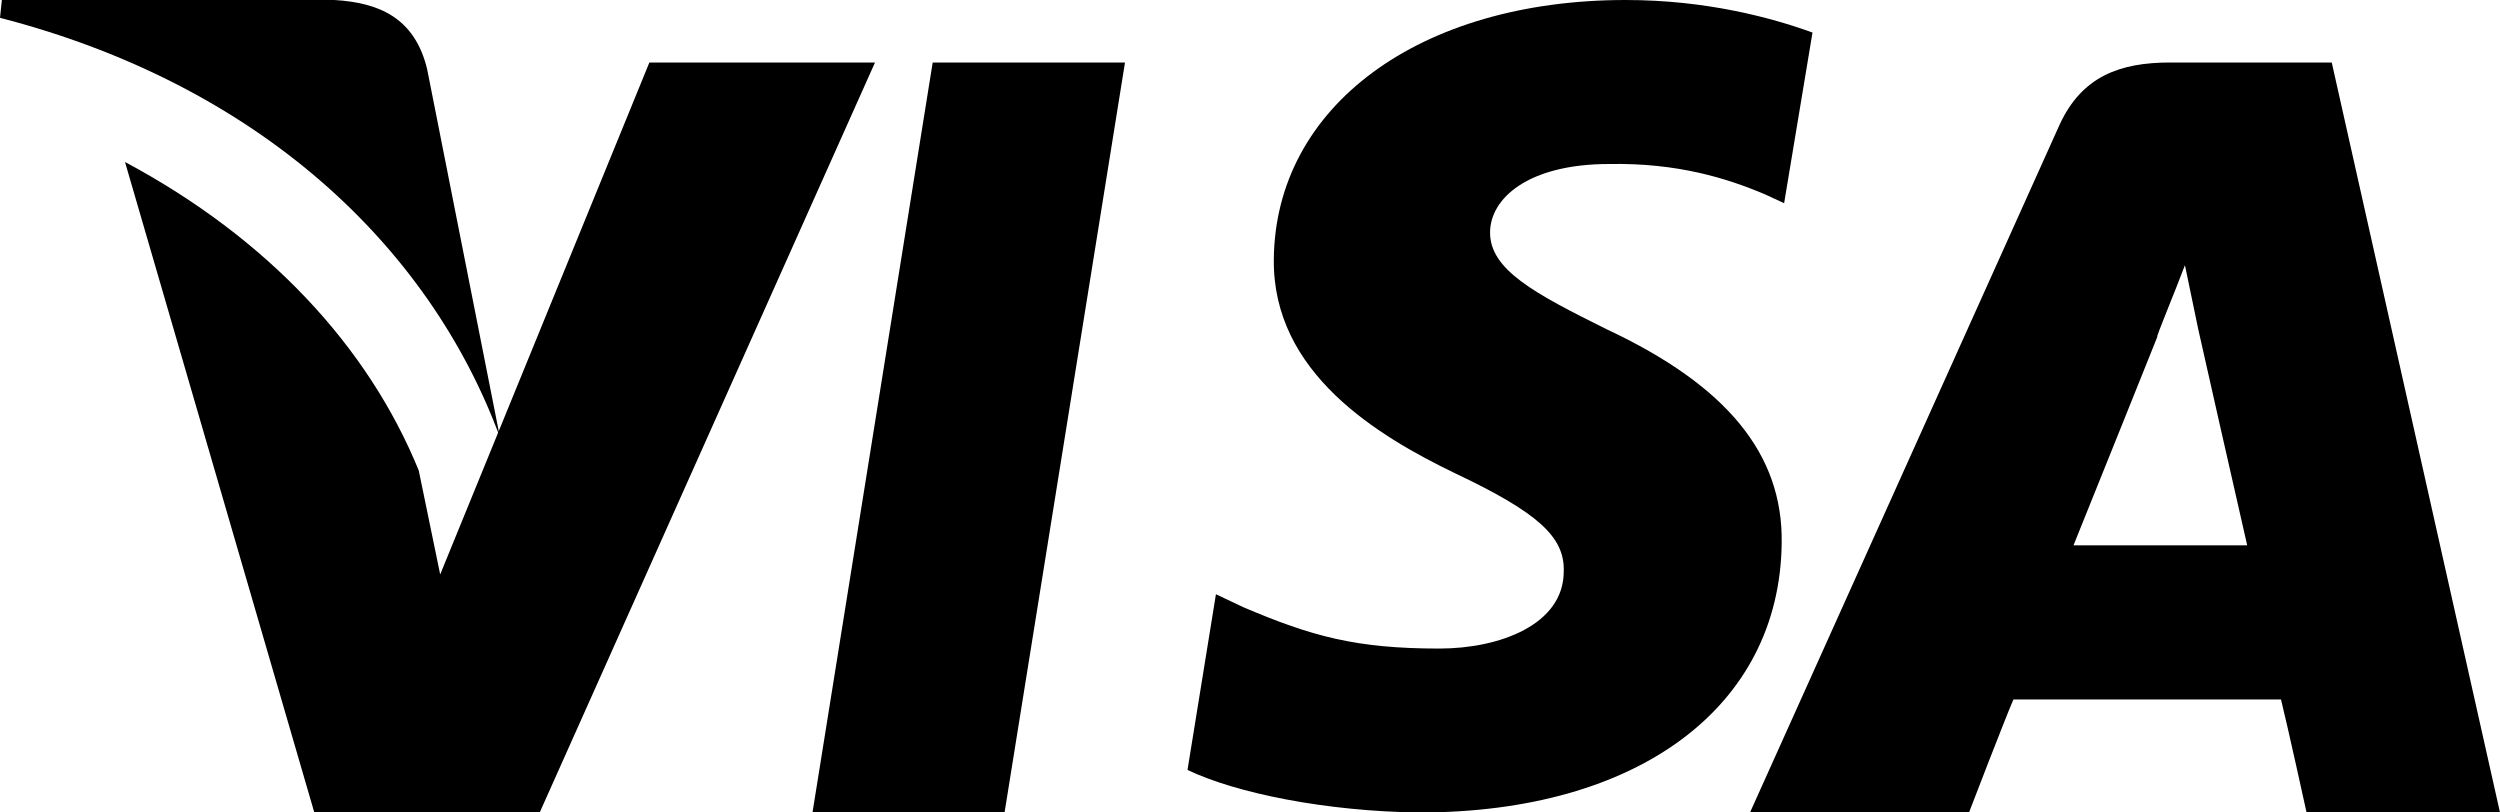
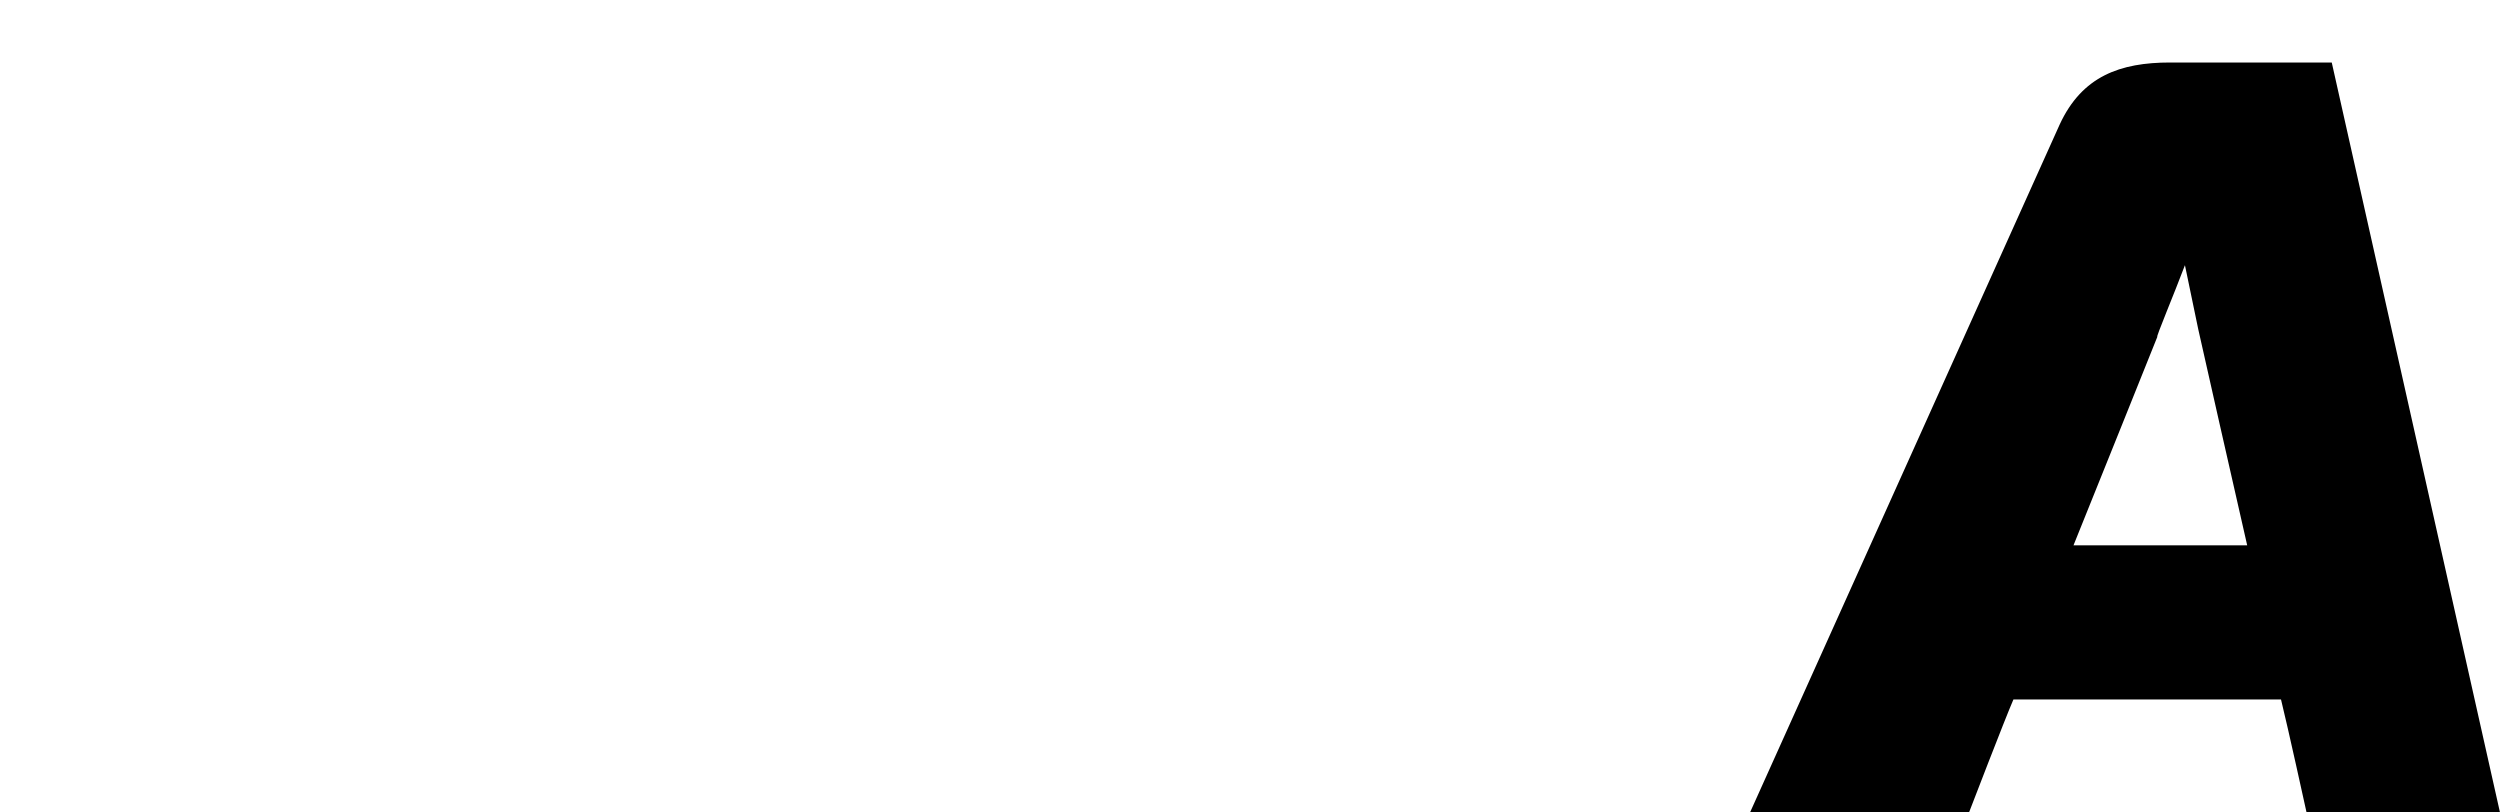
<svg xmlns="http://www.w3.org/2000/svg" width="40px" height="13px" viewBox="0 0 40 13" version="1.1">
  <title>if_visa_184329</title>
  <desc>Created with Sketch.</desc>
  <defs />
  <g id="Page-1" stroke="none" stroke-width="1" fill="none" fill-rule="evenodd">
    <g id="Artboard" transform="translate(-247, -196)" fill="#000000">
      <g id="if_visa_184329" transform="translate(247, 196)">
        <g id="Shape">
-           <polygon points="13 13 14.923 1 18 1 16.073 13" />
-           <path d="M29,0.521 C28.338,0.28 27.294,0 26.012,0 C22.707,0 20.401,1.704 20.381,4.153 C20.362,5.961 22.032,6.972 23.295,7.579 C24.598,8.198 25.037,8.587 25.02,9.141 C25.02,9.996 23.992,10.377 23.03,10.377 C21.697,10.377 20.99,10.182 19.895,9.716 L19.455,9.508 L19,12.319 C19.772,12.689 21.21,12.982 22.708,13 C26.212,13 28.477,11.31 28.507,8.688 C28.528,7.267 27.632,6.17 25.708,5.269 C24.55,4.694 23.841,4.317 23.841,3.721 C23.841,3.179 24.442,2.624 25.748,2.624 C26.84,2.604 27.633,2.852 28.243,3.111 L28.546,3.251 L29,0.521 Z" />
          <path d="M37.308,1 L34.721,1 C33.925,1 33.313,1.217 32.955,1.992 L28,13 L31.504,13 C31.504,13 32.078,11.505 32.215,11.191 C32.606,11.191 36.007,11.191 36.496,11.191 C36.599,11.605 36.905,13 36.905,13 L40,13 L37.308,1 Z M33.176,8.725 C33.449,8.052 34.518,5.387 34.518,5.387 C34.483,5.421 34.791,4.69 34.959,4.243 L35.172,5.268 C35.172,5.268 35.817,8.132 35.955,8.725 L33.176,8.725 Z" />
-           <path d="M10.39,1 L7.043,9.191 L6.7,7.528 C5.894,5.552 4.29,3.816 2,2.592 L5.029,13 L8.635,13 L14,1 L10.39,1 Z" />
-           <path d="M5.349,0 L0.03,0 L0,0.285 C4.117,1.349 6.863,3.914 8,7 L6.834,1.105 C6.635,0.285 6.066,0.042 5.349,0 Z" />
        </g>
      </g>
    </g>
  </g>
</svg>